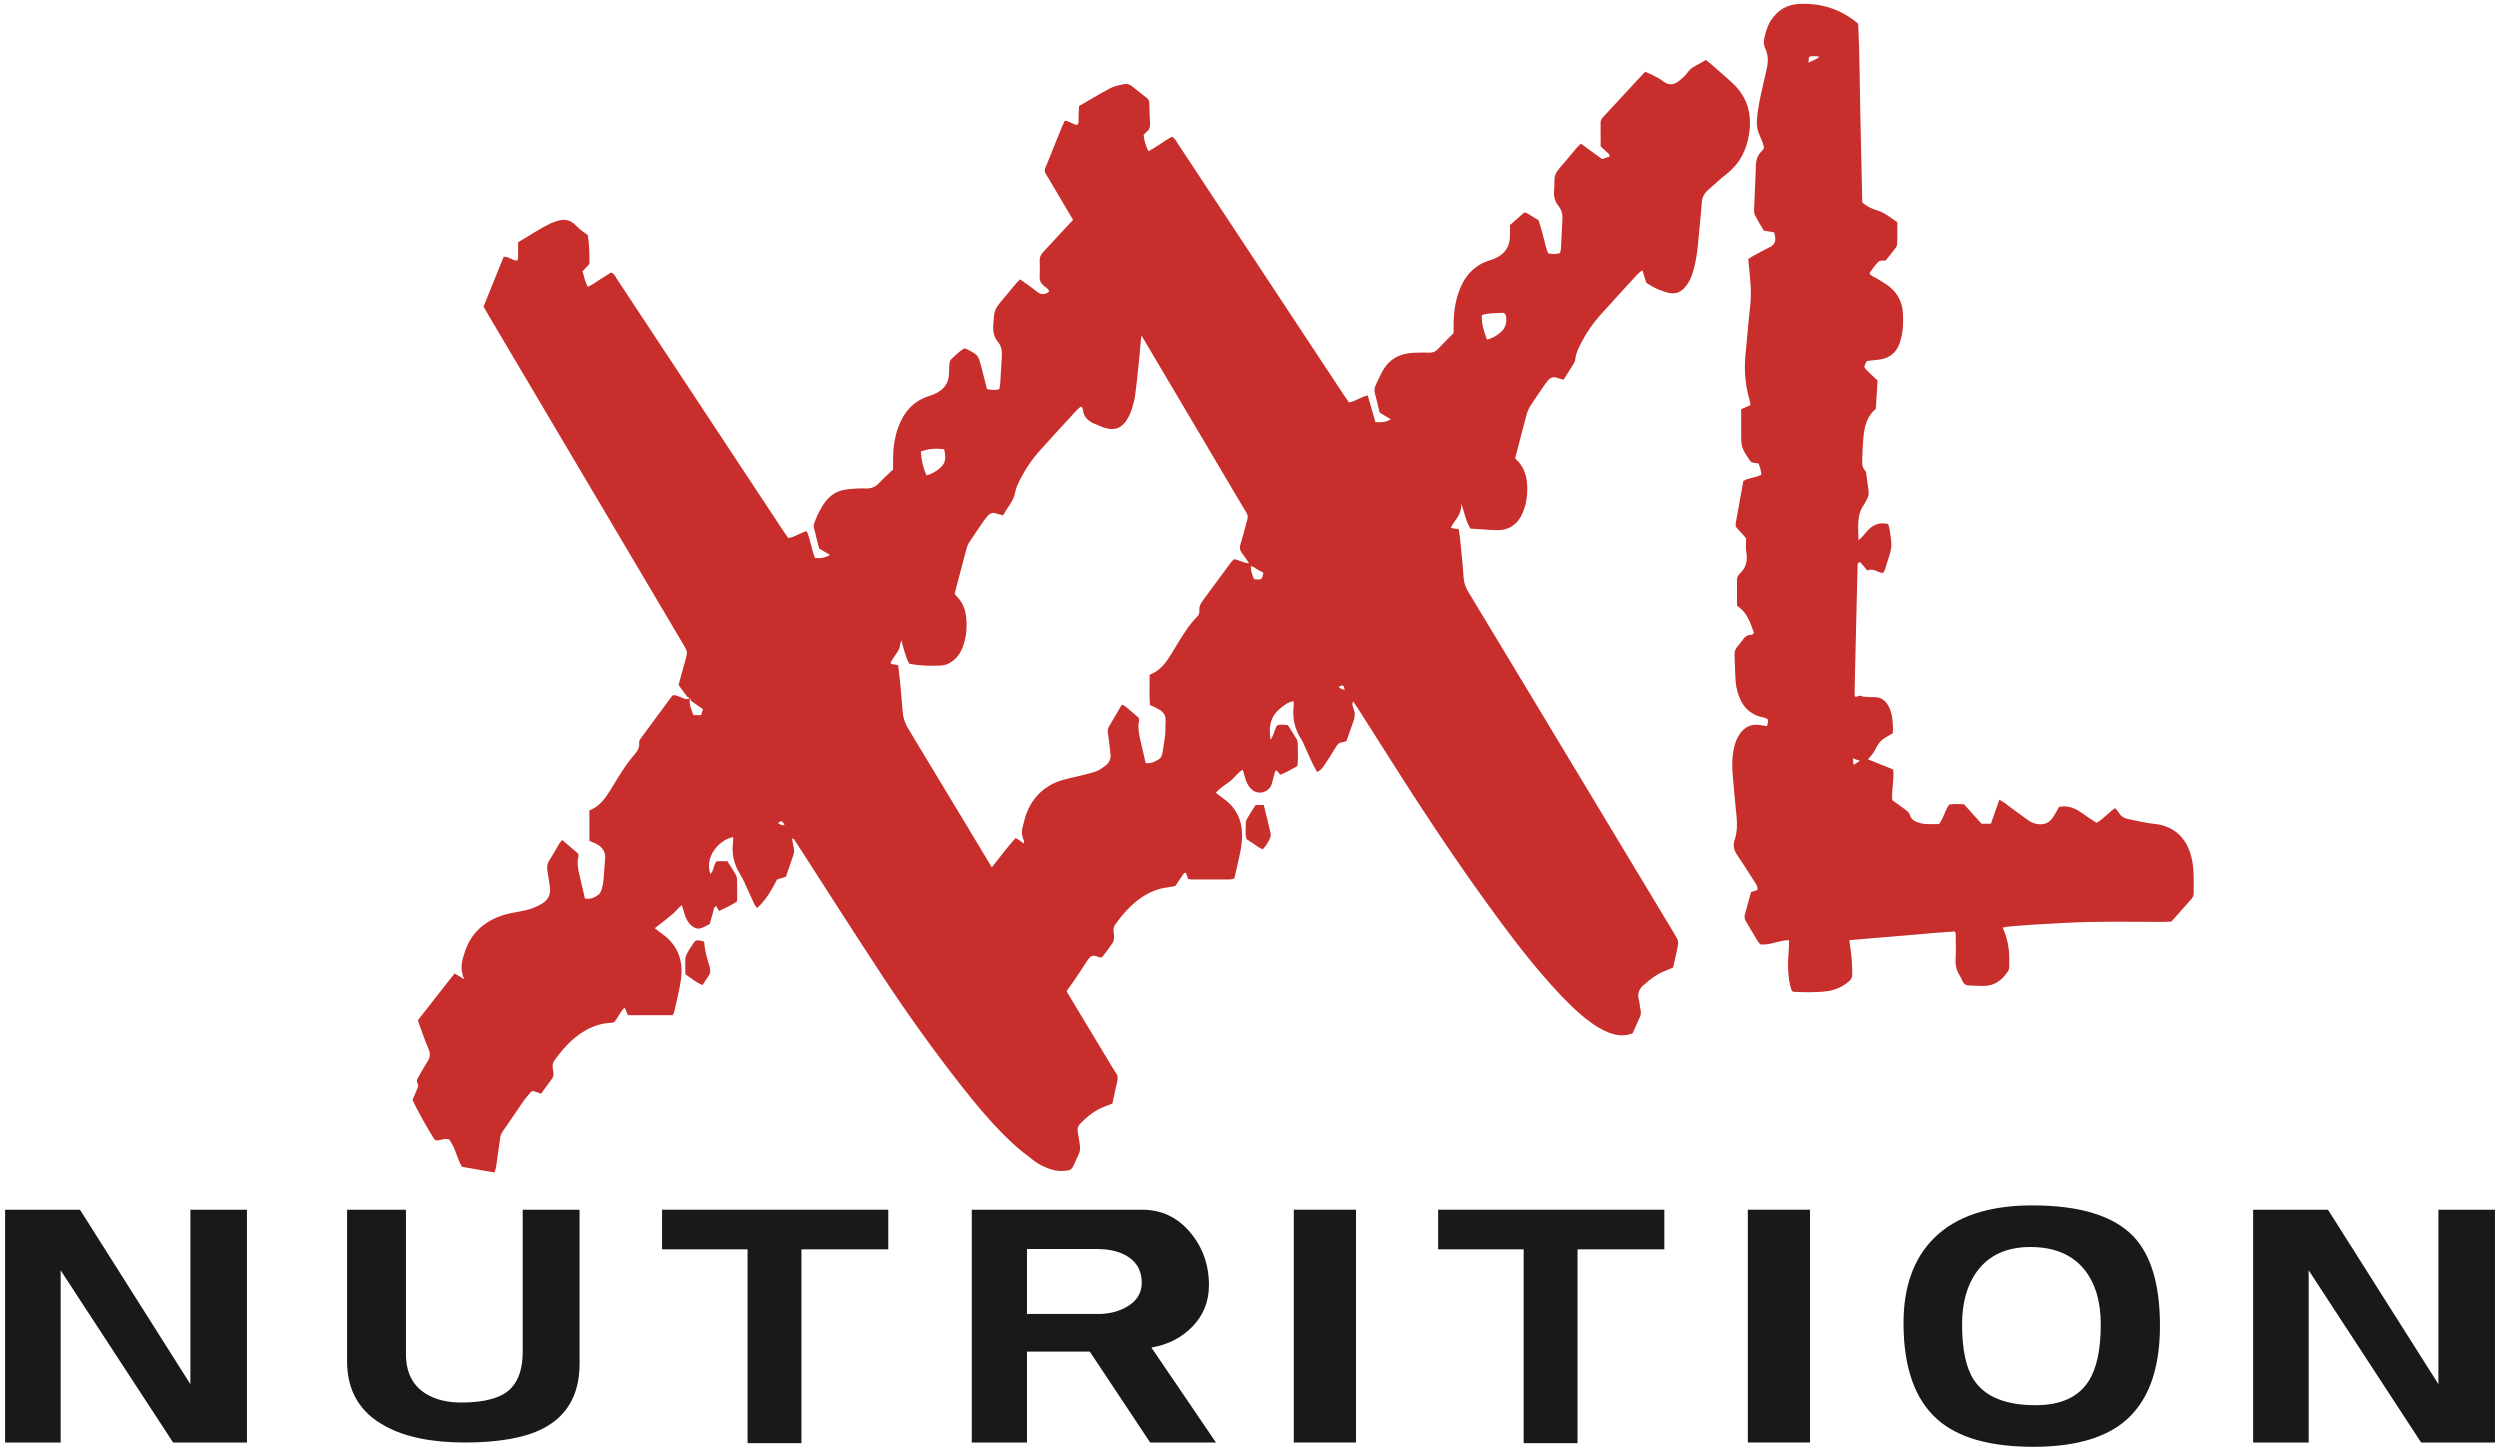
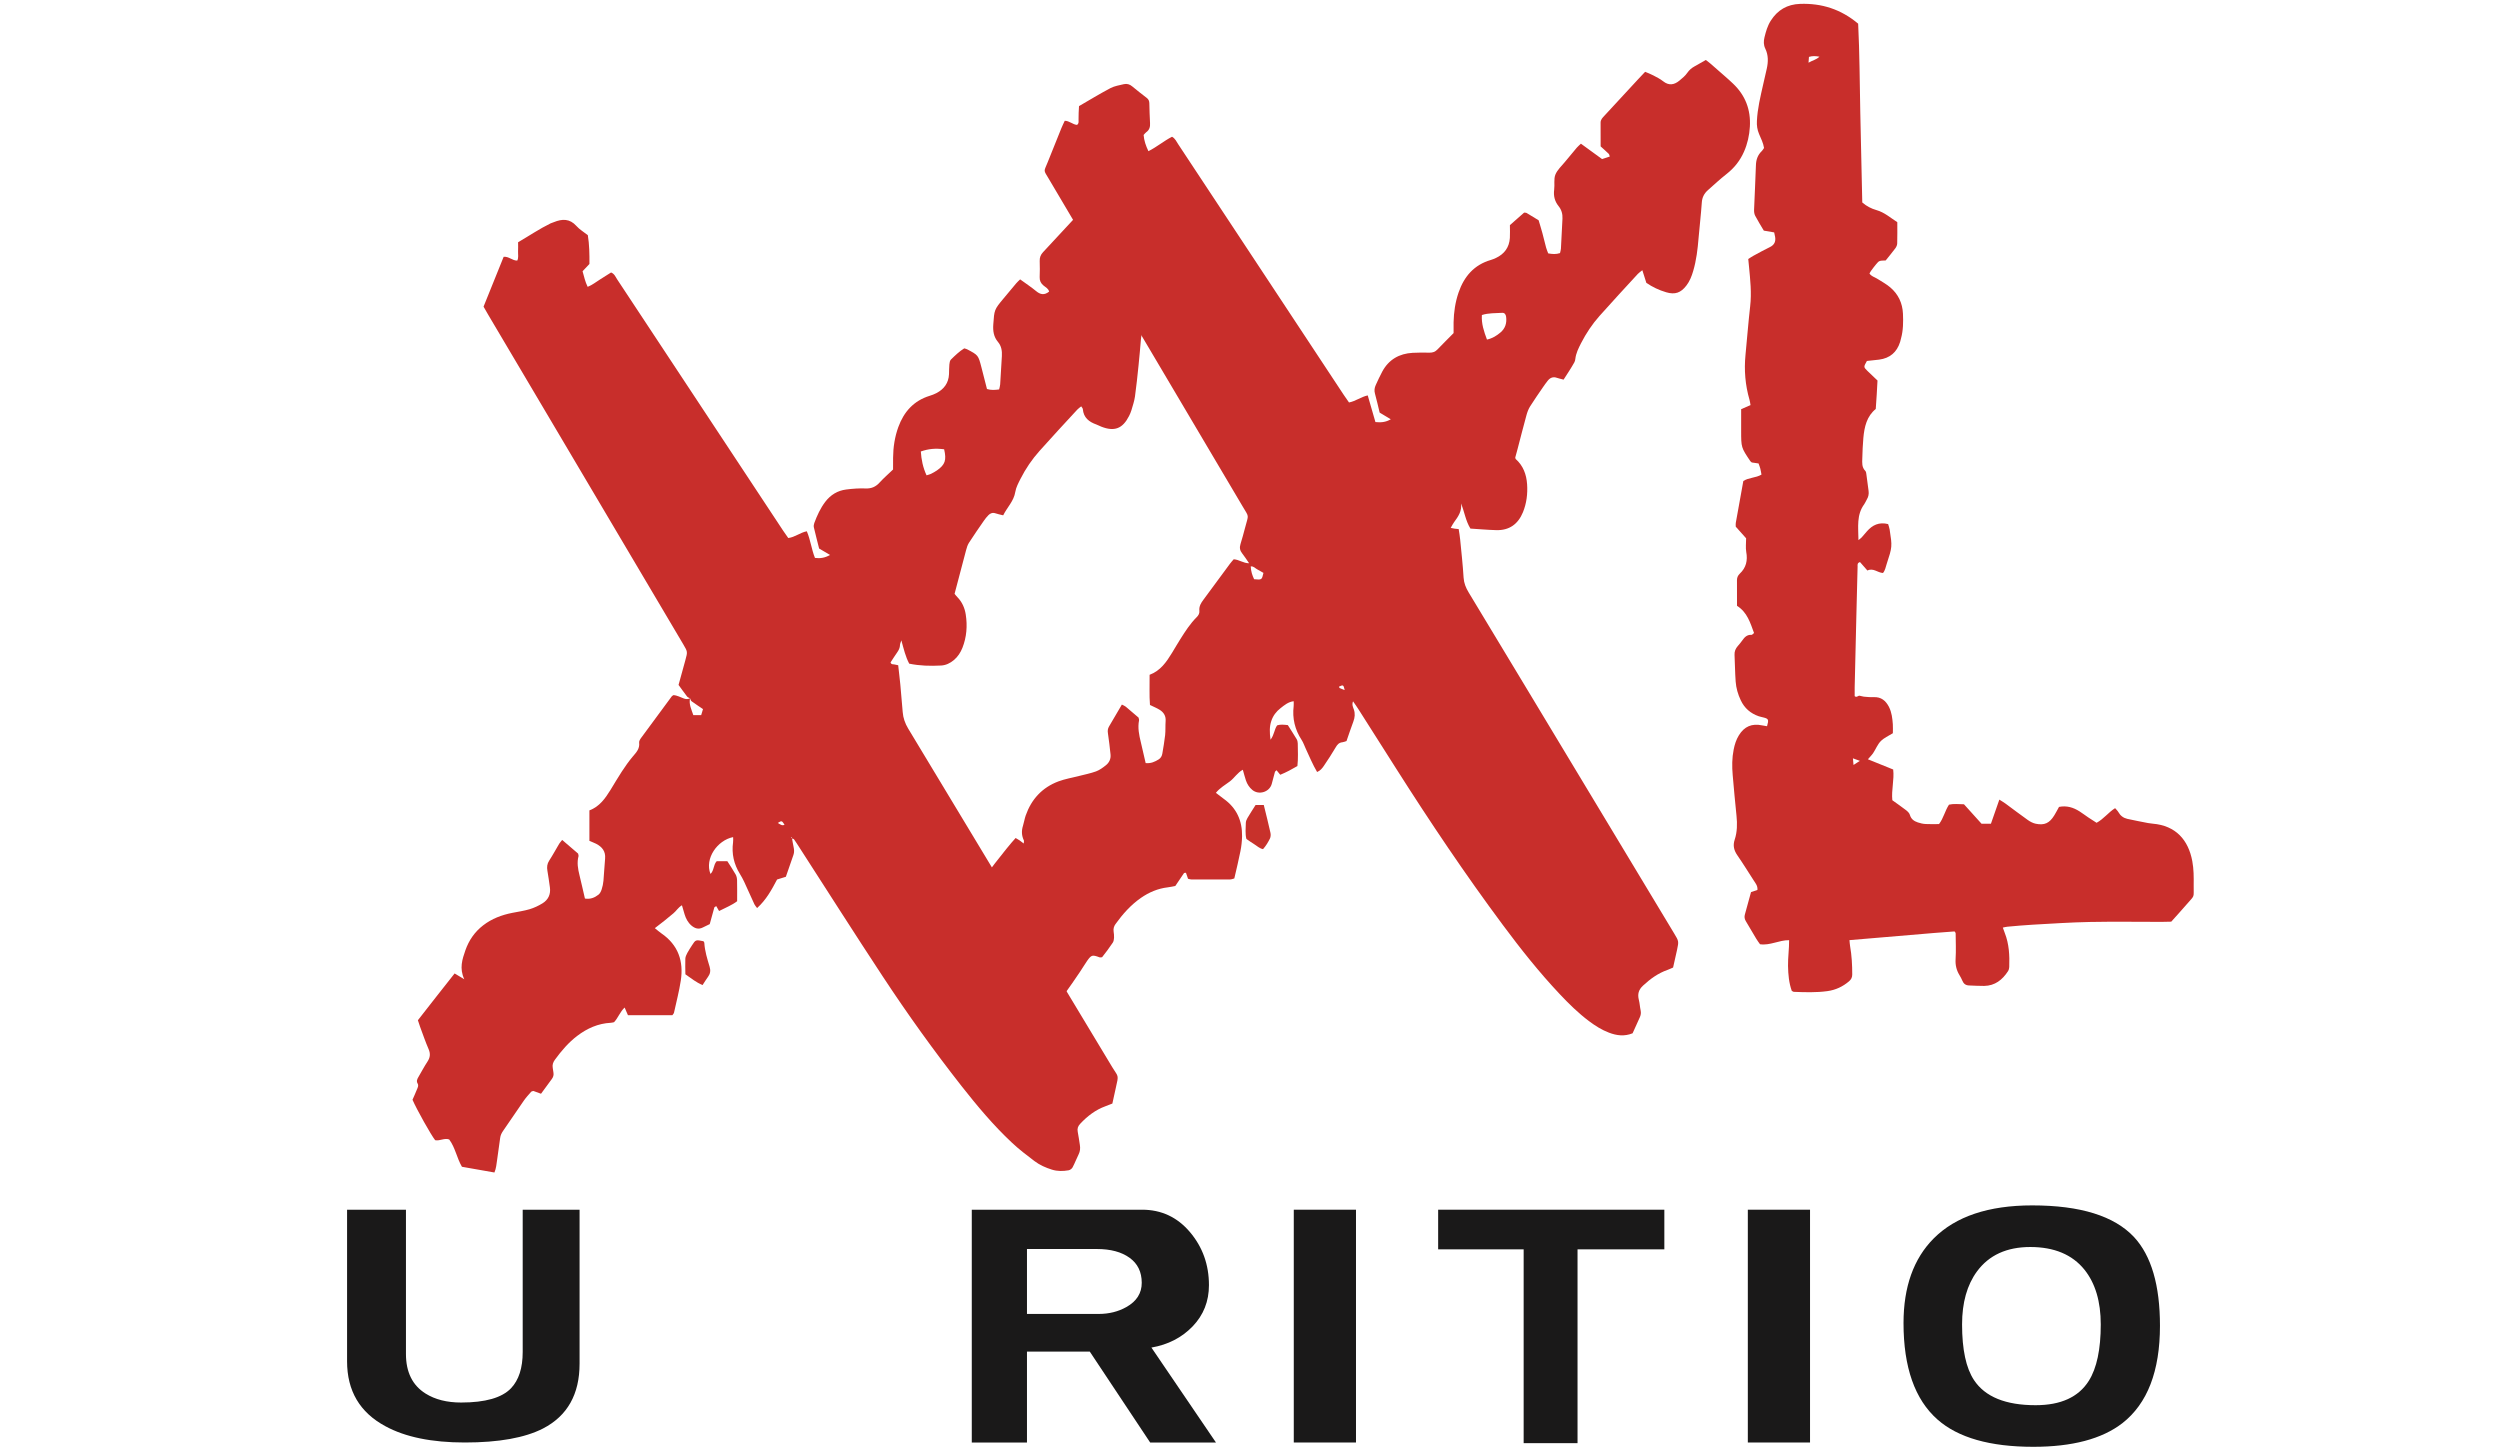
<svg xmlns="http://www.w3.org/2000/svg" width="76px" height="44px" viewBox="0 0 76 44" version="1.1">
  <title>xxl_nutrition_logo_vector_without_strokes_(white_background)</title>
  <desc>Created with Sketch.</desc>
  <g id="Symbols" stroke="none" stroke-width="1" fill="none" fill-rule="evenodd">
    <g id="nav-mobile-neworder-true" transform="translate(-150, -7)">
      <g transform="translate(0, -1)" id="menu">
        <g>
          <g id="xxl_nutrition_logo_vector_without_strokes_(white_background)" transform="translate(150, 8)">
-             <polyline id="Fill-2" fill="#1A1919" points="7.507 43.852 5.262 43.852 1.844 38.618 1.844 43.852 0.155 43.852 0.155 36.775 2.431 36.775 5.788 42.08 5.788 36.775 7.507 36.775 7.507 43.852" />
            <path d="M17.619,41.456 C17.619,42.386 17.249,43.043 16.507,43.427 C15.954,43.71 15.162,43.852 14.131,43.852 C13.126,43.852 12.32,43.687 11.714,43.356 C10.939,42.939 10.551,42.282 10.551,41.385 L10.551,36.775 L12.341,36.775 L12.341,41.161 C12.341,41.714 12.54,42.115 12.937,42.364 C13.227,42.546 13.588,42.637 14.019,42.637 C14.754,42.637 15.26,42.492 15.536,42.202 C15.772,41.953 15.89,41.586 15.89,41.101 L15.89,36.775 L17.619,36.775 L17.619,41.456 L17.619,41.456" id="Fill-3" fill="#1A1919" />
-             <polyline id="Fill-4" fill="#1A1919" points="27.004 37.98 24.364 37.98 24.364 43.872 22.726 43.872 22.726 37.98 20.127 37.98 20.127 36.775 27.004 36.775 27.004 37.98" />
            <path d="M34.709,38.998 C34.709,38.668 34.586,38.415 34.34,38.237 C34.094,38.059 33.762,37.97 33.344,37.97 L31.22,37.97 L31.22,39.944 L33.395,39.944 C33.712,39.944 33.995,39.874 34.244,39.733 C34.554,39.558 34.709,39.313 34.709,38.998 Z M36.965,43.852 L34.965,43.852 L33.129,41.088 L31.22,41.088 L31.22,43.852 L29.542,43.852 L29.542,36.775 L34.72,36.775 C35.306,36.775 35.792,37.003 36.176,37.457 C36.56,37.912 36.752,38.448 36.752,39.068 C36.752,39.56 36.587,39.977 36.257,40.321 C35.926,40.664 35.508,40.879 35.003,40.966 L36.965,43.852 L36.965,43.852 Z" id="Fill-5" fill="#1A1919" />
            <polygon id="Fill-6" fill="#1A1919" points="39.331 43.852 41.222 43.852 41.222 36.775 39.331 36.775" />
            <polyline id="Fill-7" fill="#1A1919" points="50.596 37.98 47.957 37.98 47.957 43.872 46.319 43.872 46.319 37.98 43.72 37.98 43.72 36.775 50.596 36.775 50.596 37.98" />
            <polygon id="Fill-8" fill="#1A1919" points="53.134 43.852 55.025 43.852 55.025 36.775 53.134 36.775" />
            <path d="M63.863,40.263 C63.863,39.566 63.698,39.012 63.368,38.599 C62.997,38.139 62.448,37.909 61.72,37.909 C61.005,37.909 60.465,38.156 60.101,38.65 C59.798,39.062 59.647,39.6 59.647,40.263 C59.647,41.027 59.768,41.592 60.011,41.957 C60.348,42.464 60.971,42.718 61.882,42.718 C62.65,42.718 63.189,42.471 63.5,41.977 C63.742,41.592 63.863,41.02 63.863,40.263 Z M65.663,40.303 C65.663,41.682 65.282,42.669 64.521,43.264 C63.9,43.744 62.997,43.983 61.811,43.983 C60.496,43.983 59.525,43.706 58.898,43.152 C58.211,42.544 57.867,41.567 57.867,40.222 C57.867,39.121 58.173,38.262 58.786,37.647 C59.454,36.978 60.452,36.644 61.78,36.644 C63.243,36.644 64.274,36.965 64.875,37.607 C65.401,38.175 65.663,39.073 65.663,40.303 L65.663,40.303 Z" id="Fill-9" fill="#1A1919" />
-             <polyline id="Fill-10" fill="#1A1919" points="75.847 43.852 73.602 43.852 70.184 38.618 70.184 43.852 68.495 43.852 68.495 36.775 70.77 36.775 74.128 42.08 74.128 36.775 75.847 36.775 75.847 43.852" />
            <path d="M23.645,25.018 C23.721,25.059 23.772,25.114 23.85,25.072 C23.766,24.943 23.766,24.943 23.645,25.018 Z M28.702,13.658 C28.433,13.624 28.229,13.643 27.993,13.725 C28.009,13.971 28.057,14.211 28.167,14.45 C28.218,14.433 28.262,14.425 28.3,14.406 C28.364,14.374 28.428,14.339 28.486,14.299 C28.732,14.125 28.778,13.99 28.702,13.658 Z M20.977,21.228 C20.947,21.211 20.909,21.201 20.889,21.176 C20.801,21.063 20.719,20.946 20.628,20.822 C20.698,20.567 20.767,20.317 20.836,20.066 C20.905,19.814 20.905,19.814 20.773,19.59 C19.544,17.513 18.315,15.437 17.086,13.36 C16.338,12.097 15.591,10.834 14.843,9.571 C14.798,9.494 14.754,9.415 14.7,9.322 C14.903,8.819 15.108,8.312 15.311,7.807 C15.471,7.791 15.569,7.923 15.724,7.922 C15.771,7.835 15.745,7.735 15.749,7.641 C15.754,7.552 15.75,7.463 15.75,7.364 C16.086,7.169 16.398,6.957 16.737,6.791 C16.77,6.776 16.805,6.766 16.838,6.753 C17.091,6.65 17.321,6.642 17.524,6.871 C17.618,6.977 17.747,7.052 17.87,7.149 C17.917,7.435 17.921,7.73 17.919,8.024 C17.847,8.1 17.78,8.172 17.71,8.246 C17.756,8.406 17.787,8.562 17.865,8.72 C18.012,8.662 18.121,8.569 18.242,8.495 C18.356,8.426 18.469,8.352 18.577,8.283 C18.681,8.326 18.712,8.417 18.76,8.49 C19.907,10.225 21.053,11.961 22.199,13.697 C22.734,14.509 23.27,15.32 23.807,16.132 C23.856,16.206 23.909,16.279 23.963,16.356 C24.167,16.331 24.325,16.189 24.527,16.151 C24.641,16.416 24.668,16.697 24.775,16.961 C24.932,16.981 25.074,16.961 25.234,16.871 C25.112,16.799 25.014,16.741 24.901,16.675 C24.849,16.466 24.792,16.249 24.741,16.03 C24.732,15.989 24.74,15.94 24.755,15.899 C24.84,15.67 24.94,15.45 25.089,15.254 C25.25,15.043 25.463,14.914 25.724,14.881 C25.919,14.856 26.119,14.841 26.315,14.849 C26.493,14.856 26.622,14.799 26.74,14.669 C26.867,14.53 27.011,14.406 27.149,14.273 C27.149,14.145 27.148,14.029 27.15,13.913 C27.153,13.595 27.2,13.285 27.308,12.985 C27.478,12.517 27.778,12.182 28.264,12.032 C28.333,12.011 28.401,11.985 28.465,11.952 C28.697,11.831 28.837,11.645 28.85,11.376 C28.854,11.277 28.851,11.178 28.861,11.079 C28.866,11.028 28.875,10.964 28.908,10.931 C29.035,10.807 29.164,10.681 29.313,10.59 C29.351,10.602 29.378,10.607 29.401,10.619 C29.74,10.797 29.74,10.798 29.837,11.173 C29.892,11.39 29.948,11.607 30.004,11.826 C30.131,11.866 30.245,11.855 30.373,11.839 C30.384,11.788 30.402,11.738 30.405,11.687 C30.424,11.399 30.44,11.111 30.457,10.823 C30.466,10.666 30.443,10.518 30.337,10.393 C30.208,10.239 30.182,10.062 30.196,9.864 C30.228,9.418 30.221,9.417 30.511,9.07 C30.638,8.918 30.764,8.765 30.892,8.614 C30.926,8.574 30.966,8.539 31.012,8.493 C31.18,8.615 31.345,8.724 31.497,8.849 C31.626,8.956 31.746,8.982 31.893,8.865 C31.873,8.773 31.787,8.733 31.723,8.68 C31.639,8.611 31.602,8.531 31.606,8.423 C31.613,8.261 31.612,8.098 31.607,7.936 C31.603,7.83 31.634,7.746 31.707,7.668 C32.107,7.24 32.503,6.81 32.902,6.381 C32.92,6.361 32.944,6.348 32.974,6.326 C33.249,6.384 33.458,6.585 33.72,6.707 C33.936,6.666 34.112,6.542 34.237,6.361 C34.307,6.259 34.39,6.189 34.493,6.132 C34.596,6.076 34.697,6.017 34.811,5.952 C34.853,5.983 34.904,6.018 34.95,6.058 C35.114,6.199 35.278,6.34 35.438,6.484 C35.539,6.575 35.639,6.665 35.732,6.764 C36.052,7.105 36.176,7.517 36.149,7.979 C36.133,8.233 36.084,8.478 35.984,8.713 C35.865,8.993 35.69,9.225 35.449,9.413 C35.258,9.562 35.08,9.729 34.895,9.886 C34.764,9.998 34.699,10.139 34.685,10.308 C34.662,10.578 34.639,10.847 34.611,11.116 C34.578,11.429 34.547,11.743 34.503,12.054 C34.483,12.196 34.435,12.334 34.395,12.472 C34.377,12.532 34.351,12.59 34.323,12.647 C34.128,13.031 33.879,13.127 33.481,12.971 C33.43,12.952 33.383,12.924 33.333,12.906 C33.106,12.826 32.939,12.697 32.918,12.436 C32.916,12.412 32.892,12.39 32.869,12.353 C32.826,12.389 32.782,12.416 32.749,12.453 C32.365,12.87 31.978,13.285 31.601,13.709 C31.372,13.965 31.18,14.248 31.024,14.555 C30.96,14.683 30.887,14.816 30.865,14.954 C30.819,15.238 30.616,15.423 30.497,15.666 C30.403,15.642 30.333,15.63 30.266,15.606 C30.178,15.576 30.106,15.6 30.046,15.663 C29.996,15.715 29.95,15.771 29.91,15.83 C29.756,16.052 29.602,16.274 29.456,16.501 C29.414,16.567 29.389,16.648 29.369,16.725 C29.252,17.16 29.139,17.595 29.019,18.052 C29.039,18.077 29.07,18.119 29.106,18.155 C29.25,18.303 29.329,18.485 29.359,18.683 C29.412,19.026 29.387,19.366 29.258,19.693 C29.201,19.837 29.118,19.965 28.998,20.066 C28.884,20.161 28.754,20.225 28.607,20.232 C28.283,20.249 27.961,20.242 27.64,20.175 C27.526,19.96 27.475,19.732 27.401,19.466 C27.379,19.538 27.361,19.572 27.36,19.607 C27.358,19.692 27.324,19.762 27.276,19.83 C27.204,19.933 27.137,20.039 27.073,20.137 C27.096,20.208 27.147,20.19 27.187,20.199 C27.221,20.206 27.255,20.212 27.305,20.223 C27.316,20.323 27.327,20.419 27.338,20.516 C27.349,20.614 27.362,20.713 27.37,20.811 C27.396,21.09 27.421,21.368 27.442,21.646 C27.456,21.829 27.514,21.991 27.61,22.151 C29.681,25.581 31.748,29.013 33.815,32.446 C33.995,32.745 34.018,32.656 33.92,33.074 C33.883,33.231 33.851,33.389 33.816,33.548 C33.739,33.578 33.674,33.606 33.607,33.629 C33.304,33.739 33.057,33.929 32.838,34.163 C32.771,34.234 32.743,34.308 32.763,34.407 C32.79,34.539 32.806,34.673 32.828,34.807 C32.844,34.906 32.837,35.001 32.789,35.095 C32.725,35.223 32.675,35.36 32.607,35.487 C32.586,35.528 32.531,35.569 32.486,35.577 C32.317,35.606 32.147,35.61 31.979,35.557 C31.787,35.497 31.606,35.417 31.448,35.297 C31.211,35.118 30.974,34.937 30.759,34.734 C30.199,34.21 29.708,33.622 29.234,33.02 C28.388,31.943 27.59,30.83 26.837,29.686 C25.975,28.378 25.135,27.055 24.286,25.739 C24.237,25.663 24.189,25.587 24.137,25.514 C24.125,25.498 24.093,25.497 24.071,25.489 C24.074,25.476 24.076,25.462 24.078,25.449 C24.068,25.451 24.058,25.453 24.049,25.455 C24.058,25.465 24.068,25.475 24.077,25.485 C24.093,25.573 24.106,25.661 24.125,25.748 C24.143,25.829 24.149,25.908 24.121,25.988 C24.043,26.208 23.968,26.429 23.89,26.654 C23.8,26.682 23.715,26.708 23.623,26.737 C23.461,27.044 23.295,27.353 23.016,27.605 C22.982,27.558 22.951,27.527 22.934,27.49 C22.828,27.261 22.726,27.03 22.621,26.802 C22.583,26.721 22.539,26.641 22.492,26.565 C22.31,26.27 22.238,25.953 22.285,25.608 C22.293,25.556 22.287,25.502 22.287,25.448 C21.81,25.543 21.416,26.097 21.598,26.568 C21.711,26.465 21.681,26.297 21.788,26.18 C21.882,26.18 21.988,26.18 22.111,26.18 C22.195,26.312 22.285,26.445 22.364,26.585 C22.393,26.636 22.406,26.703 22.407,26.764 C22.412,26.971 22.409,27.178 22.409,27.397 C22.251,27.518 22.067,27.588 21.86,27.695 C21.833,27.648 21.803,27.595 21.774,27.546 C21.741,27.568 21.72,27.574 21.716,27.585 C21.669,27.75 21.625,27.915 21.576,28.093 C21.509,28.126 21.437,28.159 21.366,28.195 C21.235,28.263 21.123,28.224 21.019,28.136 C20.913,28.044 20.851,27.925 20.811,27.794 C20.784,27.709 20.761,27.624 20.731,27.52 C20.615,27.588 20.559,27.694 20.473,27.764 C20.382,27.838 20.293,27.914 20.202,27.987 C20.111,28.06 20.018,28.13 19.907,28.216 C19.984,28.277 20.042,28.331 20.107,28.375 C20.617,28.725 20.787,29.22 20.696,29.811 C20.646,30.139 20.56,30.462 20.489,30.788 C20.483,30.812 20.46,30.832 20.44,30.863 C19.995,30.863 19.546,30.863 19.09,30.863 C19.057,30.787 19.026,30.715 18.989,30.629 C18.848,30.761 18.793,30.94 18.667,31.075 C18.634,31.081 18.6,31.092 18.565,31.093 C18.182,31.113 17.851,31.261 17.55,31.489 C17.281,31.693 17.067,31.946 16.869,32.216 C16.812,32.293 16.786,32.373 16.804,32.468 C16.812,32.512 16.816,32.557 16.824,32.601 C16.839,32.677 16.82,32.743 16.774,32.804 C16.667,32.948 16.562,33.094 16.447,33.25 C16.366,33.221 16.293,33.194 16.214,33.165 C16.194,33.172 16.162,33.174 16.146,33.192 C16.069,33.279 15.99,33.365 15.924,33.46 C15.713,33.763 15.508,34.07 15.298,34.373 C15.251,34.441 15.215,34.509 15.205,34.593 C15.176,34.816 15.144,35.039 15.112,35.262 C15.093,35.385 15.086,35.511 15.031,35.644 C14.699,35.586 14.373,35.528 14.043,35.47 C13.886,35.203 13.841,34.888 13.656,34.64 C13.508,34.586 13.372,34.692 13.229,34.662 C13.105,34.507 12.673,33.737 12.54,33.433 C12.583,33.334 12.632,33.228 12.675,33.119 C12.697,33.063 12.734,33.005 12.696,32.94 C12.652,32.866 12.683,32.803 12.721,32.739 C12.813,32.583 12.896,32.423 12.995,32.273 C13.077,32.148 13.09,32.035 13.03,31.895 C12.933,31.672 12.855,31.441 12.77,31.213 C12.748,31.154 12.73,31.094 12.704,31.015 C13.068,30.546 13.441,30.074 13.82,29.593 C13.912,29.648 13.99,29.695 14.114,29.769 C13.959,29.436 14.054,29.161 14.148,28.889 C14.254,28.586 14.431,28.328 14.689,28.13 C14.951,27.927 15.252,27.815 15.573,27.751 C15.75,27.716 15.929,27.691 16.101,27.64 C16.237,27.599 16.37,27.536 16.491,27.462 C16.667,27.354 16.746,27.187 16.717,26.977 C16.694,26.808 16.67,26.639 16.641,26.47 C16.622,26.359 16.631,26.261 16.696,26.162 C16.804,25.996 16.898,25.821 16.999,25.651 C17.022,25.614 17.053,25.582 17.09,25.534 C17.262,25.681 17.425,25.821 17.574,25.949 C17.582,25.989 17.592,26.008 17.588,26.023 C17.534,26.222 17.569,26.415 17.617,26.609 C17.675,26.843 17.726,27.079 17.782,27.316 C17.951,27.344 18.081,27.286 18.195,27.197 C18.241,27.161 18.271,27.097 18.29,27.039 C18.318,26.954 18.337,26.864 18.345,26.775 C18.365,26.551 18.374,26.326 18.395,26.101 C18.415,25.88 18.304,25.744 18.121,25.65 C18.058,25.618 17.99,25.594 17.918,25.563 C17.918,25.255 17.918,24.951 17.918,24.636 C18.225,24.521 18.4,24.271 18.562,24.009 C18.676,23.825 18.783,23.637 18.902,23.457 C19.006,23.299 19.114,23.143 19.236,22.999 C19.342,22.874 19.453,22.762 19.43,22.577 C19.424,22.531 19.459,22.474 19.49,22.432 C19.798,22.01 20.109,21.591 20.42,21.171 C20.43,21.157 20.448,21.149 20.472,21.132 C20.583,21.137 20.686,21.197 20.794,21.236 C20.86,21.259 20.917,21.258 20.977,21.228 C20.937,21.415 21.023,21.573 21.077,21.74 C21.164,21.74 21.233,21.74 21.316,21.74 C21.337,21.671 21.356,21.608 21.371,21.557 C21.243,21.469 21.131,21.396 21.023,21.317 C20.999,21.299 20.992,21.258 20.977,21.228 L20.977,21.228 Z" id="Fill-11" fill="#C82E2B" />
            <path d="M56.329,23.053 C56.335,23.122 56.34,23.176 56.347,23.255 C56.424,23.205 56.478,23.17 56.54,23.13 C56.467,23.103 56.41,23.083 56.329,23.053 Z M54.979,1.906 C55.104,1.832 55.211,1.819 55.312,1.723 C55.186,1.701 55.094,1.698 54.992,1.73 C54.989,1.775 54.986,1.817 54.979,1.906 Z M53.718,22.077 C53.775,21.881 53.763,21.852 53.625,21.815 C53.573,21.801 53.52,21.792 53.468,21.775 C53.218,21.689 53.032,21.53 52.919,21.288 C52.833,21.107 52.778,20.916 52.764,20.718 C52.744,20.448 52.743,20.178 52.73,19.908 C52.724,19.802 52.761,19.716 52.83,19.638 C52.878,19.585 52.923,19.529 52.965,19.47 C53.034,19.371 53.11,19.29 53.247,19.299 C53.267,19.3 53.289,19.27 53.323,19.244 C53.208,18.935 53.119,18.614 52.805,18.417 C52.805,18.154 52.806,17.893 52.804,17.632 C52.804,17.554 52.837,17.489 52.889,17.44 C53.084,17.257 53.133,17.039 53.086,16.78 C53.063,16.65 53.082,16.511 53.082,16.364 C52.977,16.246 52.87,16.127 52.767,16.011 C52.767,15.967 52.761,15.93 52.768,15.895 C52.843,15.47 52.921,15.046 52.997,14.623 C53.164,14.513 53.37,14.533 53.549,14.428 C53.537,14.366 53.529,14.306 53.514,14.247 C53.501,14.195 53.48,14.146 53.46,14.089 C53.388,14.078 53.318,14.068 53.254,14.059 C53.235,14.042 53.219,14.032 53.209,14.018 C52.931,13.604 52.931,13.604 52.931,13.095 C52.931,12.879 52.931,12.663 52.931,12.439 C53.03,12.396 53.118,12.358 53.216,12.315 C53.205,12.256 53.2,12.203 53.185,12.154 C53.055,11.707 53.018,11.252 53.063,10.79 C53.111,10.297 53.149,9.803 53.205,9.311 C53.252,8.904 53.208,8.502 53.169,8.098 C53.162,8.027 53.155,7.956 53.147,7.874 C53.201,7.84 53.251,7.804 53.305,7.775 C53.47,7.685 53.636,7.594 53.806,7.511 C53.939,7.446 53.987,7.345 53.964,7.204 C53.957,7.16 53.946,7.118 53.935,7.065 C53.833,7.047 53.737,7.031 53.62,7.011 C53.535,6.868 53.44,6.716 53.357,6.558 C53.329,6.505 53.322,6.436 53.324,6.376 C53.34,5.926 53.367,5.476 53.38,5.026 C53.385,4.853 53.435,4.711 53.559,4.592 C53.584,4.568 53.601,4.535 53.627,4.499 C53.604,4.348 53.534,4.211 53.475,4.072 C53.42,3.944 53.403,3.814 53.41,3.677 C53.427,3.306 53.515,2.947 53.596,2.587 C53.634,2.42 53.673,2.254 53.71,2.087 C53.756,1.88 53.76,1.674 53.665,1.479 C53.61,1.366 53.612,1.253 53.64,1.136 C53.683,0.961 53.731,0.788 53.829,0.633 C54.037,0.304 54.332,0.131 54.723,0.118 C55.379,0.095 55.965,0.28 56.488,0.72 C56.533,1.612 56.534,2.521 56.553,3.429 C56.571,4.338 56.593,5.247 56.613,6.155 C56.743,6.269 56.892,6.344 57.044,6.387 C57.287,6.456 57.465,6.617 57.678,6.755 C57.678,6.97 57.682,7.186 57.675,7.401 C57.674,7.451 57.649,7.507 57.619,7.547 C57.523,7.677 57.418,7.8 57.325,7.918 C57.127,7.924 57.126,7.923 57.033,8.034 C56.981,8.095 56.933,8.161 56.885,8.226 C56.864,8.254 56.848,8.286 56.832,8.314 C56.889,8.401 56.982,8.421 57.057,8.467 C57.194,8.553 57.338,8.631 57.461,8.734 C57.707,8.941 57.836,9.215 57.85,9.537 C57.861,9.789 57.859,10.042 57.791,10.288 C57.781,10.323 57.774,10.358 57.764,10.393 C57.665,10.709 57.453,10.89 57.124,10.933 C56.999,10.949 56.874,10.96 56.754,10.973 C56.651,11.156 56.65,11.157 56.768,11.274 C56.864,11.368 56.963,11.46 57.076,11.568 C57.069,11.701 57.063,11.844 57.053,11.987 C57.045,12.13 57.034,12.274 57.023,12.433 C56.749,12.654 56.677,12.977 56.646,13.314 C56.627,13.52 56.62,13.728 56.614,13.935 C56.61,14.068 56.595,14.204 56.705,14.315 C56.732,14.342 56.735,14.398 56.741,14.443 C56.764,14.603 56.781,14.764 56.805,14.925 C56.818,15.018 56.8,15.103 56.752,15.183 C56.724,15.229 56.706,15.282 56.675,15.325 C56.434,15.65 56.493,16.019 56.497,16.42 C56.549,16.377 56.576,16.358 56.597,16.335 C56.651,16.275 56.702,16.212 56.756,16.151 C56.922,15.962 57.121,15.863 57.399,15.932 C57.413,15.98 57.435,16.036 57.445,16.095 C57.526,16.622 57.526,16.623 57.354,17.148 C57.324,17.239 57.31,17.339 57.243,17.419 C57.079,17.411 56.949,17.255 56.769,17.344 C56.691,17.255 56.614,17.167 56.544,17.087 C56.453,17.114 56.472,17.177 56.471,17.225 C56.457,17.729 56.445,18.234 56.433,18.738 C56.416,19.458 56.399,20.179 56.382,20.899 C56.38,20.989 56.382,21.079 56.382,21.163 C56.445,21.216 56.484,21.143 56.532,21.15 C56.576,21.156 56.618,21.175 56.663,21.179 C56.761,21.187 56.86,21.198 56.959,21.193 C57.188,21.183 57.328,21.301 57.426,21.493 C57.509,21.659 57.529,21.838 57.542,22.018 C57.548,22.106 57.543,22.195 57.543,22.29 C57.411,22.373 57.272,22.431 57.175,22.531 C57.077,22.63 57.024,22.773 56.945,22.892 C56.901,22.958 56.842,23.014 56.784,23.082 C57.046,23.188 57.295,23.289 57.553,23.393 C57.59,23.704 57.494,24.016 57.527,24.327 C57.67,24.43 57.811,24.527 57.946,24.631 C57.993,24.668 58.045,24.718 58.06,24.771 C58.097,24.902 58.188,24.964 58.303,25.002 C58.379,25.027 58.459,25.046 58.538,25.05 C58.673,25.058 58.808,25.052 58.946,25.052 C59.083,24.875 59.124,24.655 59.249,24.462 C59.391,24.428 59.542,24.448 59.705,24.45 C59.883,24.646 60.063,24.846 60.239,25.042 C60.338,25.042 60.426,25.042 60.524,25.042 C60.609,24.798 60.691,24.563 60.78,24.308 C60.853,24.355 60.914,24.39 60.97,24.431 C61.195,24.596 61.416,24.766 61.644,24.927 C61.715,24.978 61.8,25.023 61.884,25.041 C62.152,25.097 62.305,25.024 62.451,24.786 C62.502,24.703 62.547,24.615 62.594,24.53 C62.829,24.483 63.03,24.547 63.218,24.666 C63.309,24.724 63.395,24.79 63.484,24.85 C63.565,24.905 63.649,24.957 63.736,25.013 C63.952,24.898 64.091,24.699 64.299,24.568 C64.333,24.608 64.373,24.643 64.398,24.687 C64.459,24.797 64.551,24.866 64.669,24.893 C64.879,24.94 65.091,24.98 65.302,25.021 C65.347,25.03 65.392,25.035 65.437,25.039 C66.147,25.097 66.527,25.537 66.646,26.18 C66.691,26.421 66.691,26.663 66.688,26.907 C66.682,27.321 66.738,27.187 66.464,27.504 C66.317,27.675 66.165,27.841 66.006,28.019 C65.912,28.021 65.814,28.025 65.716,28.025 C64.987,28.025 64.258,28.014 63.529,28.028 C62.953,28.039 62.379,28.078 61.804,28.11 C61.543,28.124 61.283,28.149 61.023,28.172 C60.981,28.175 60.939,28.188 60.886,28.199 C60.909,28.262 60.925,28.313 60.945,28.362 C61.077,28.697 61.094,29.046 61.081,29.399 C61.079,29.442 61.066,29.489 61.043,29.525 C60.872,29.788 60.646,29.967 60.318,29.972 C60.165,29.975 60.012,29.962 59.859,29.958 C59.757,29.955 59.693,29.906 59.655,29.812 C59.631,29.754 59.601,29.698 59.568,29.644 C59.476,29.494 59.439,29.337 59.45,29.157 C59.466,28.897 59.454,28.636 59.452,28.375 C59.452,28.359 59.438,28.343 59.431,28.327 C59.423,28.323 59.416,28.315 59.409,28.316 C59.203,28.331 58.997,28.346 58.791,28.363 C57.941,28.435 57.09,28.507 56.224,28.58 C56.23,28.644 56.233,28.704 56.243,28.763 C56.293,29.048 56.308,29.335 56.308,29.624 C56.308,29.714 56.276,29.776 56.209,29.833 C56.018,29.995 55.801,30.096 55.554,30.13 C55.214,30.177 54.872,30.165 54.53,30.152 C54.514,30.151 54.499,30.137 54.47,30.122 C54.384,29.884 54.361,29.626 54.356,29.365 C54.352,29.106 54.391,28.848 54.389,28.581 C54.077,28.579 53.813,28.749 53.505,28.705 C53.469,28.654 53.426,28.599 53.39,28.538 C53.283,28.361 53.181,28.18 53.073,28.003 C53.033,27.937 53.024,27.871 53.045,27.798 C53.108,27.573 53.169,27.347 53.231,27.12 C53.302,27.096 53.367,27.075 53.426,27.055 C53.438,26.929 53.369,26.853 53.317,26.772 C53.151,26.515 52.99,26.254 52.816,26.002 C52.713,25.851 52.674,25.708 52.735,25.524 C52.812,25.292 52.815,25.047 52.79,24.802 C52.747,24.39 52.71,23.977 52.674,23.564 C52.651,23.303 52.652,23.042 52.704,22.784 C52.734,22.632 52.78,22.487 52.861,22.355 C53.029,22.082 53.257,21.986 53.571,22.052 C53.614,22.061 53.658,22.066 53.718,22.077 L53.718,22.077 Z" id="Fill-12" fill="#C82E2B" />
            <path d="M21.358,29.946 C21.165,29.867 21.013,29.741 20.836,29.619 C20.835,29.466 20.827,29.306 20.834,29.146 C20.836,29.087 20.865,29.026 20.893,28.972 C20.935,28.893 20.986,28.818 21.034,28.742 C21.148,28.565 21.149,28.565 21.384,28.613 C21.393,28.628 21.41,28.642 21.411,28.658 C21.425,28.911 21.501,29.151 21.573,29.391 C21.607,29.506 21.593,29.6 21.525,29.694 C21.467,29.774 21.416,29.857 21.358,29.946" id="Fill-13" fill="#C8312B" />
-             <path d="M24.078,25.484 C24.069,25.474 24.059,25.464 24.05,25.454 C24.059,25.452 24.069,25.45 24.078,25.448 C24.077,25.462 24.074,25.475 24.072,25.488 C24.072,25.488 24.078,25.484 24.078,25.484" id="Fill-14" fill="#0A0B09" />
            <path d="M38.17,24.471 C38.272,24.471 38.35,24.471 38.419,24.471 C38.49,24.762 38.561,25.039 38.622,25.317 C38.635,25.374 38.63,25.446 38.604,25.497 C38.548,25.607 38.484,25.716 38.396,25.814 C38.289,25.793 38.218,25.72 38.137,25.67 C38.053,25.619 37.973,25.561 37.891,25.505 C37.848,25.341 37.872,25.179 37.873,25.02 C37.873,24.969 37.895,24.914 37.922,24.869 C37.999,24.738 38.082,24.61 38.17,24.471" id="Fill-15" fill="#C8312B" />
            <path d="M40.878,20.978 C40.842,20.816 40.834,20.812 40.704,20.875 C40.712,20.89 40.716,20.912 40.729,20.918 C40.774,20.94 40.822,20.956 40.878,20.978 Z M38.409,17.416 C38.334,17.373 38.273,17.337 38.211,17.303 C38.154,17.273 38.111,17.209 38.022,17.219 C38.029,17.37 38.07,17.493 38.125,17.608 C38.36,17.63 38.36,17.63 38.409,17.416 Z M45.204,10.323 C45.38,10.284 45.498,10.203 45.61,10.111 C45.762,9.985 45.811,9.82 45.786,9.629 C45.776,9.554 45.736,9.505 45.665,9.51 C45.462,9.525 45.256,9.51 45.049,9.577 C45.032,9.841 45.111,10.074 45.204,10.323 Z M48.06,4.368 C48.275,4.525 48.485,4.678 48.703,4.836 C48.781,4.81 48.856,4.786 48.937,4.759 C48.925,4.724 48.923,4.694 48.907,4.678 C48.83,4.603 48.749,4.532 48.659,4.45 C48.659,4.211 48.66,3.969 48.658,3.726 C48.658,3.634 48.718,3.579 48.772,3.52 C49.114,3.15 49.457,2.78 49.799,2.409 C49.867,2.337 49.934,2.265 50.012,2.183 C50.098,2.22 50.181,2.25 50.258,2.291 C50.361,2.346 50.469,2.398 50.56,2.471 C50.732,2.608 50.893,2.582 51.049,2.455 C51.139,2.382 51.232,2.305 51.296,2.211 C51.356,2.125 51.427,2.066 51.514,2.018 C51.624,1.957 51.733,1.894 51.858,1.823 C51.901,1.856 51.95,1.892 51.996,1.932 C52.146,2.061 52.295,2.192 52.443,2.323 C52.524,2.394 52.605,2.466 52.683,2.541 C53.06,2.898 53.227,3.338 53.196,3.854 C53.18,4.117 53.124,4.371 53.017,4.613 C52.899,4.881 52.724,5.104 52.491,5.287 C52.293,5.442 52.108,5.614 51.92,5.781 C51.808,5.88 51.745,6 51.735,6.156 C51.71,6.515 51.668,6.873 51.637,7.232 C51.609,7.574 51.57,7.913 51.472,8.243 C51.426,8.399 51.367,8.55 51.266,8.681 C51.096,8.903 50.921,8.964 50.652,8.885 C50.435,8.821 50.233,8.725 50.049,8.599 C50.01,8.476 49.972,8.358 49.927,8.214 C49.867,8.263 49.823,8.291 49.789,8.328 C49.4,8.752 49.007,9.174 48.624,9.606 C48.403,9.855 48.218,10.133 48.065,10.431 C47.987,10.584 47.91,10.737 47.89,10.911 C47.886,10.946 47.878,10.983 47.861,11.014 C47.761,11.194 47.646,11.364 47.533,11.541 C47.453,11.519 47.392,11.507 47.334,11.487 C47.214,11.443 47.122,11.483 47.048,11.577 C46.998,11.64 46.951,11.706 46.905,11.773 C46.773,11.967 46.638,12.158 46.514,12.356 C46.463,12.438 46.428,12.534 46.403,12.627 C46.31,12.966 46.224,13.306 46.135,13.646 C46.112,13.733 46.087,13.819 46.064,13.908 C46.067,13.922 46.067,13.945 46.078,13.955 C46.307,14.159 46.404,14.425 46.424,14.723 C46.443,15.013 46.409,15.298 46.298,15.571 C46.149,15.935 45.881,16.128 45.484,16.116 C45.223,16.109 44.964,16.085 44.701,16.069 C44.552,15.828 44.52,15.556 44.415,15.305 C44.447,15.536 44.329,15.705 44.205,15.873 C44.168,15.921 44.143,15.978 44.102,16.048 C44.156,16.059 44.188,16.066 44.22,16.071 C44.255,16.076 44.29,16.078 44.344,16.084 C44.36,16.19 44.379,16.295 44.389,16.401 C44.426,16.787 44.47,17.172 44.493,17.559 C44.504,17.729 44.562,17.869 44.647,18.01 C45.263,19.027 45.876,20.045 46.489,21.063 C47.958,23.501 49.425,25.938 50.894,28.376 C51.037,28.613 51.038,28.614 50.982,28.877 C50.944,29.053 50.903,29.228 50.862,29.413 C50.806,29.437 50.751,29.464 50.693,29.485 C50.407,29.585 50.17,29.757 49.949,29.962 C49.812,30.088 49.777,30.222 49.821,30.396 C49.848,30.5 49.852,30.61 49.875,30.715 C49.891,30.79 49.882,30.857 49.851,30.925 C49.777,31.088 49.703,31.252 49.631,31.412 C49.381,31.513 49.147,31.482 48.913,31.393 C48.692,31.309 48.495,31.184 48.307,31.043 C47.981,30.799 47.693,30.515 47.415,30.22 C46.79,29.557 46.225,28.844 45.682,28.113 C44.543,26.581 43.479,24.996 42.455,23.384 C42.07,22.775 41.683,22.167 41.296,21.56 C41.249,21.485 41.197,21.414 41.132,21.32 C41.091,21.427 41.134,21.499 41.157,21.568 C41.2,21.695 41.188,21.812 41.142,21.935 C41.069,22.129 41.004,22.326 40.934,22.528 C40.891,22.541 40.849,22.561 40.807,22.565 C40.705,22.575 40.654,22.635 40.605,22.719 C40.492,22.913 40.368,23.101 40.242,23.287 C40.193,23.359 40.135,23.429 40.04,23.469 C39.905,23.24 39.806,22.999 39.696,22.763 C39.654,22.673 39.623,22.577 39.57,22.495 C39.364,22.18 39.283,21.838 39.327,21.466 C39.332,21.422 39.328,21.377 39.328,21.317 C39.163,21.337 39.046,21.436 38.929,21.528 C38.798,21.629 38.7,21.759 38.648,21.917 C38.59,22.088 38.594,22.263 38.624,22.488 C38.741,22.332 38.736,22.176 38.825,22.051 C38.921,22.018 39.027,22.03 39.15,22.043 C39.238,22.182 39.331,22.324 39.418,22.47 C39.44,22.507 39.451,22.555 39.452,22.599 C39.454,22.823 39.468,23.048 39.441,23.288 C39.275,23.385 39.104,23.478 38.92,23.553 C38.878,23.5 38.844,23.46 38.807,23.415 C38.79,23.433 38.763,23.449 38.757,23.47 C38.722,23.591 38.696,23.714 38.66,23.835 C38.589,24.08 38.269,24.178 38.072,24.015 C37.979,23.939 37.916,23.84 37.877,23.728 C37.842,23.626 37.817,23.521 37.782,23.4 C37.619,23.487 37.528,23.648 37.389,23.754 C37.247,23.862 37.087,23.949 36.963,24.102 C37.046,24.166 37.122,24.227 37.201,24.284 C37.593,24.563 37.766,24.95 37.759,25.423 C37.756,25.575 37.739,25.728 37.709,25.877 C37.655,26.151 37.588,26.422 37.523,26.705 C37.484,26.715 37.441,26.734 37.399,26.735 C37.003,26.737 36.607,26.736 36.212,26.735 C36.185,26.735 36.159,26.724 36.116,26.715 C36.097,26.657 36.074,26.594 36.053,26.532 C36.024,26.537 35.999,26.533 35.993,26.543 C35.906,26.668 35.822,26.795 35.729,26.934 C35.659,26.947 35.58,26.966 35.501,26.975 C35.199,27.01 34.929,27.126 34.681,27.298 C34.374,27.512 34.131,27.788 33.913,28.089 C33.863,28.159 33.842,28.232 33.854,28.317 C33.862,28.379 33.871,28.443 33.867,28.505 C33.864,28.557 33.856,28.616 33.828,28.657 C33.722,28.812 33.613,28.966 33.503,29.1 C33.465,29.103 33.445,29.109 33.43,29.104 C33.207,29.022 33.182,29.025 33.05,29.208 C32.972,29.318 32.906,29.437 32.829,29.548 C32.677,29.771 32.526,29.995 32.367,30.213 C32.295,30.31 32.252,30.41 32.239,30.531 C32.211,30.79 32.171,31.049 32.132,31.307 C32.123,31.368 32.104,31.427 32.087,31.502 C31.739,31.476 31.41,31.394 31.08,31.339 C30.939,31.061 30.875,30.765 30.708,30.515 C30.559,30.473 30.421,30.542 30.267,30.539 C30.243,30.507 30.212,30.475 30.191,30.437 C30.012,30.115 29.838,29.789 29.654,29.469 C29.593,29.364 29.583,29.271 29.642,29.165 C29.681,29.095 29.71,29.019 29.739,28.943 C29.75,28.911 29.763,28.864 29.748,28.84 C29.681,28.733 29.74,28.654 29.79,28.568 C29.908,28.366 30.024,28.164 30.142,27.96 C30.01,27.607 29.882,27.262 29.756,26.926 C29.852,26.741 30.588,25.788 30.875,25.475 C30.916,25.499 30.96,25.523 31.002,25.552 C31.038,25.576 31.071,25.604 31.121,25.643 C31.124,25.595 31.134,25.567 31.125,25.548 C31.056,25.402 31.05,25.256 31.099,25.102 C31.131,25 31.146,24.891 31.182,24.789 C31.356,24.294 31.684,23.939 32.177,23.754 C32.377,23.679 32.593,23.644 32.801,23.59 C32.975,23.545 33.153,23.511 33.32,23.45 C33.427,23.41 33.526,23.338 33.616,23.266 C33.72,23.185 33.775,23.069 33.76,22.934 C33.737,22.719 33.713,22.504 33.681,22.291 C33.669,22.215 33.676,22.149 33.715,22.084 C33.842,21.868 33.969,21.651 34.105,21.419 C34.152,21.444 34.193,21.458 34.224,21.484 C34.356,21.593 34.485,21.705 34.612,21.815 C34.618,21.847 34.631,21.875 34.627,21.898 C34.582,22.126 34.628,22.346 34.682,22.566 C34.732,22.774 34.779,22.983 34.828,23.198 C34.987,23.214 35.108,23.158 35.222,23.087 C35.287,23.047 35.323,22.983 35.335,22.909 C35.365,22.723 35.4,22.537 35.42,22.349 C35.435,22.207 35.424,22.061 35.435,21.918 C35.446,21.764 35.376,21.655 35.255,21.579 C35.165,21.523 35.066,21.484 34.959,21.431 C34.935,21.133 34.952,20.828 34.948,20.514 C35.278,20.391 35.46,20.124 35.63,19.846 C35.714,19.708 35.795,19.567 35.882,19.43 C36.031,19.194 36.182,18.958 36.381,18.76 C36.436,18.705 36.469,18.645 36.461,18.568 C36.446,18.431 36.511,18.329 36.589,18.225 C36.859,17.864 37.123,17.5 37.391,17.138 C37.428,17.088 37.47,17.043 37.505,17.002 C37.67,17.012 37.795,17.123 37.973,17.123 C37.894,17.009 37.832,16.911 37.76,16.82 C37.692,16.735 37.678,16.646 37.71,16.543 C37.759,16.379 37.807,16.215 37.849,16.049 C37.96,15.616 37.985,15.751 37.763,15.373 C36.746,13.652 35.727,11.932 34.709,10.212 C33.769,8.623 32.828,7.035 31.889,5.446 C31.712,5.148 31.73,5.234 31.851,4.929 C31.987,4.586 32.125,4.243 32.264,3.901 C32.294,3.827 32.33,3.755 32.368,3.672 C32.51,3.671 32.612,3.788 32.742,3.797 C32.809,3.746 32.784,3.678 32.788,3.62 C32.792,3.558 32.789,3.494 32.791,3.431 C32.793,3.369 32.798,3.306 32.802,3.226 C33.118,3.043 33.432,2.851 33.758,2.679 C33.882,2.614 34.03,2.591 34.169,2.558 C34.259,2.538 34.344,2.562 34.419,2.626 C34.564,2.747 34.714,2.863 34.863,2.978 C34.919,3.021 34.939,3.075 34.94,3.141 C34.946,3.339 34.948,3.538 34.961,3.735 C34.969,3.852 34.946,3.948 34.846,4.019 C34.818,4.039 34.797,4.07 34.766,4.103 C34.779,4.273 34.833,4.431 34.912,4.596 C35.168,4.468 35.38,4.285 35.63,4.157 C35.727,4.211 35.766,4.306 35.819,4.387 C36.629,5.611 37.438,6.836 38.246,8.061 C39.115,9.376 39.983,10.691 40.851,12.006 C40.9,12.08 40.953,12.153 41.01,12.235 C41.21,12.197 41.37,12.067 41.579,12.02 C41.658,12.292 41.734,12.557 41.813,12.831 C41.977,12.847 42.122,12.839 42.28,12.746 C42.158,12.673 42.052,12.609 41.941,12.543 C41.894,12.351 41.852,12.157 41.799,11.967 C41.772,11.873 41.785,11.788 41.823,11.705 C41.887,11.566 41.95,11.426 42.023,11.292 C42.221,10.928 42.538,10.749 42.945,10.726 C43.115,10.716 43.286,10.718 43.457,10.721 C43.553,10.723 43.63,10.696 43.697,10.625 C43.853,10.462 44.013,10.305 44.189,10.126 C44.189,10.029 44.187,9.913 44.189,9.796 C44.196,9.489 44.24,9.186 44.34,8.894 C44.508,8.405 44.812,8.05 45.324,7.902 C45.375,7.887 45.426,7.866 45.475,7.843 C45.733,7.722 45.881,7.521 45.9,7.234 C45.908,7.109 45.901,6.982 45.901,6.844 C46.051,6.713 46.198,6.583 46.334,6.463 C46.372,6.468 46.393,6.465 46.406,6.473 C46.53,6.546 46.652,6.621 46.774,6.696 C46.812,6.825 46.853,6.953 46.888,7.083 C46.928,7.231 46.962,7.38 47.002,7.528 C47.018,7.587 47.044,7.644 47.065,7.703 C47.189,7.725 47.303,7.735 47.424,7.694 C47.434,7.649 47.449,7.606 47.452,7.563 C47.469,7.257 47.484,6.951 47.499,6.645 C47.506,6.505 47.47,6.377 47.382,6.268 C47.262,6.119 47.222,5.954 47.247,5.764 C47.267,5.612 47.23,5.445 47.283,5.31 C47.34,5.166 47.47,5.05 47.572,4.925 C47.691,4.778 47.813,4.633 47.935,4.489 C47.969,4.45 48.01,4.416 48.06,4.368 L48.06,4.368 Z" id="Fill-16" fill="#C82E2B" />
          </g>
        </g>
      </g>
    </g>
  </g>
</svg>